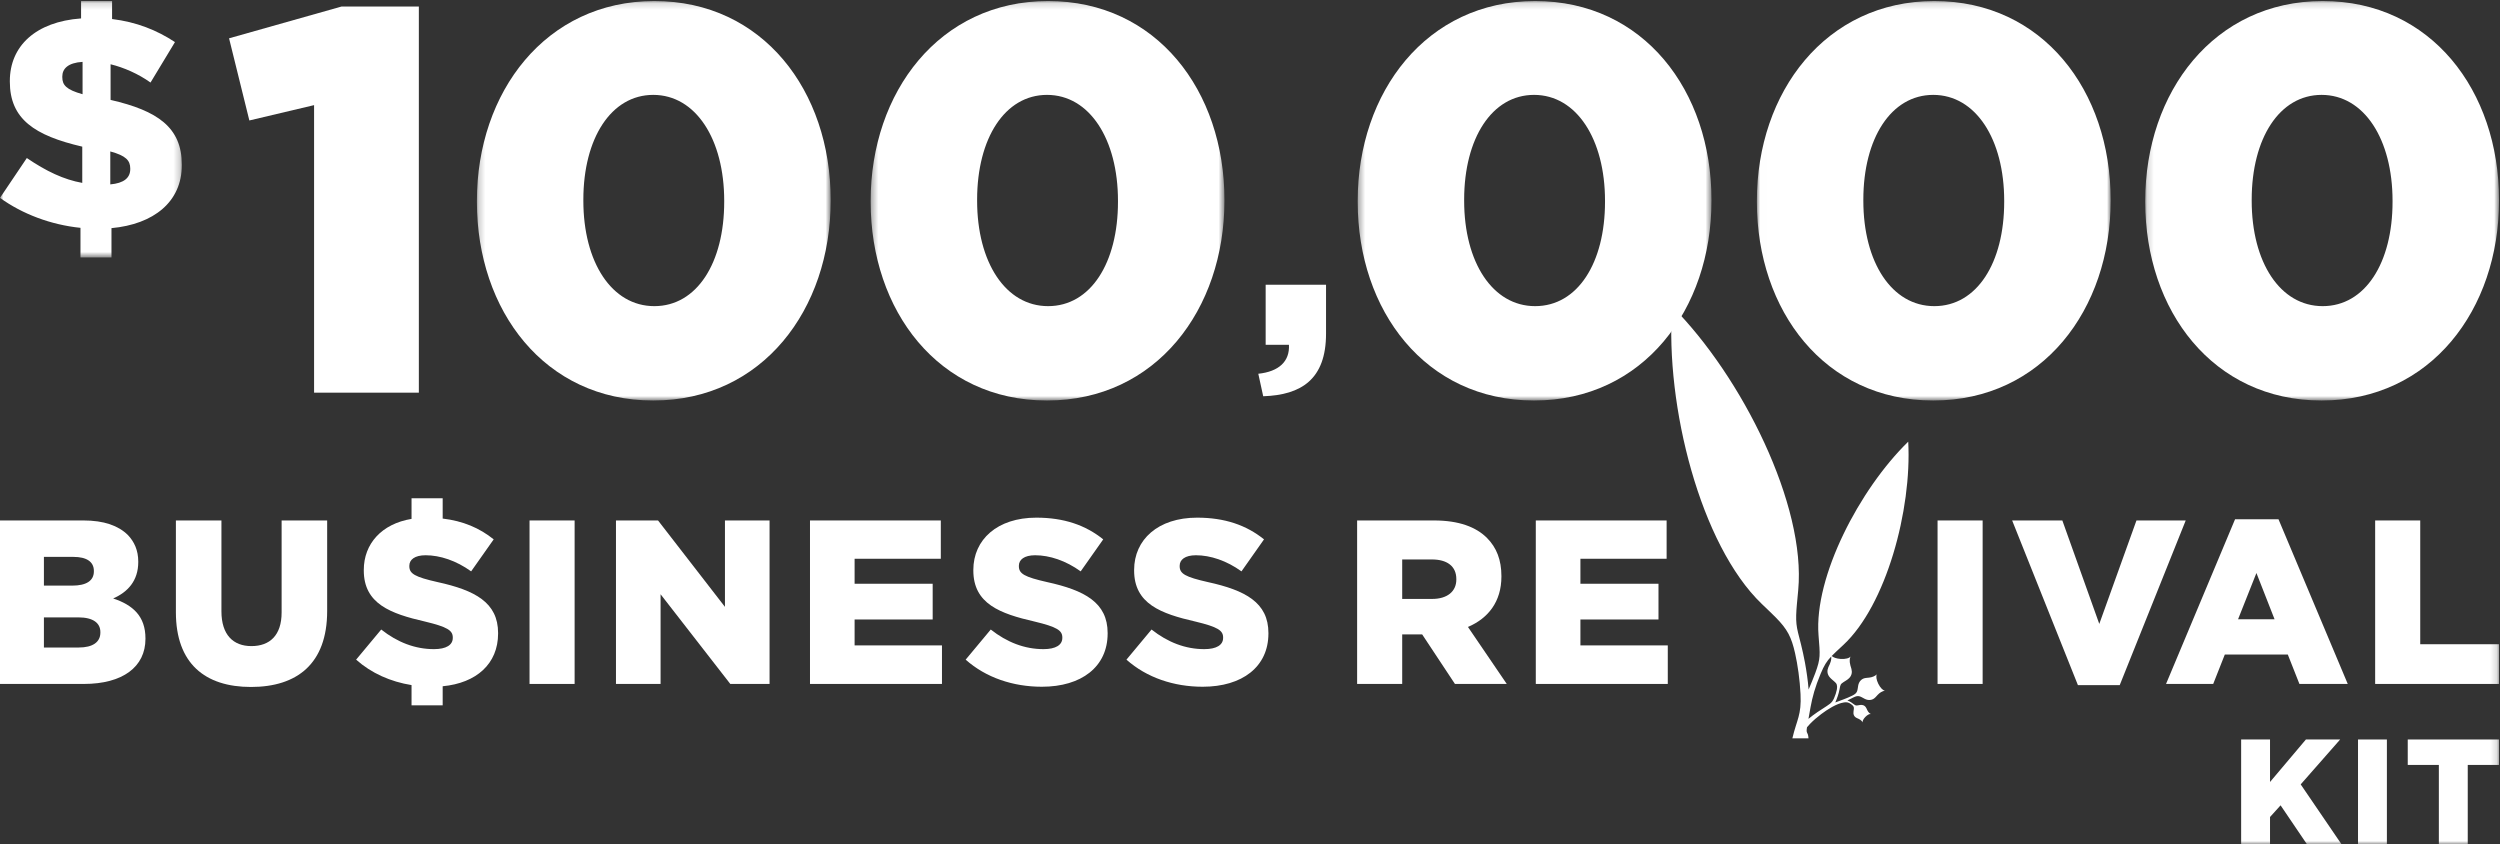
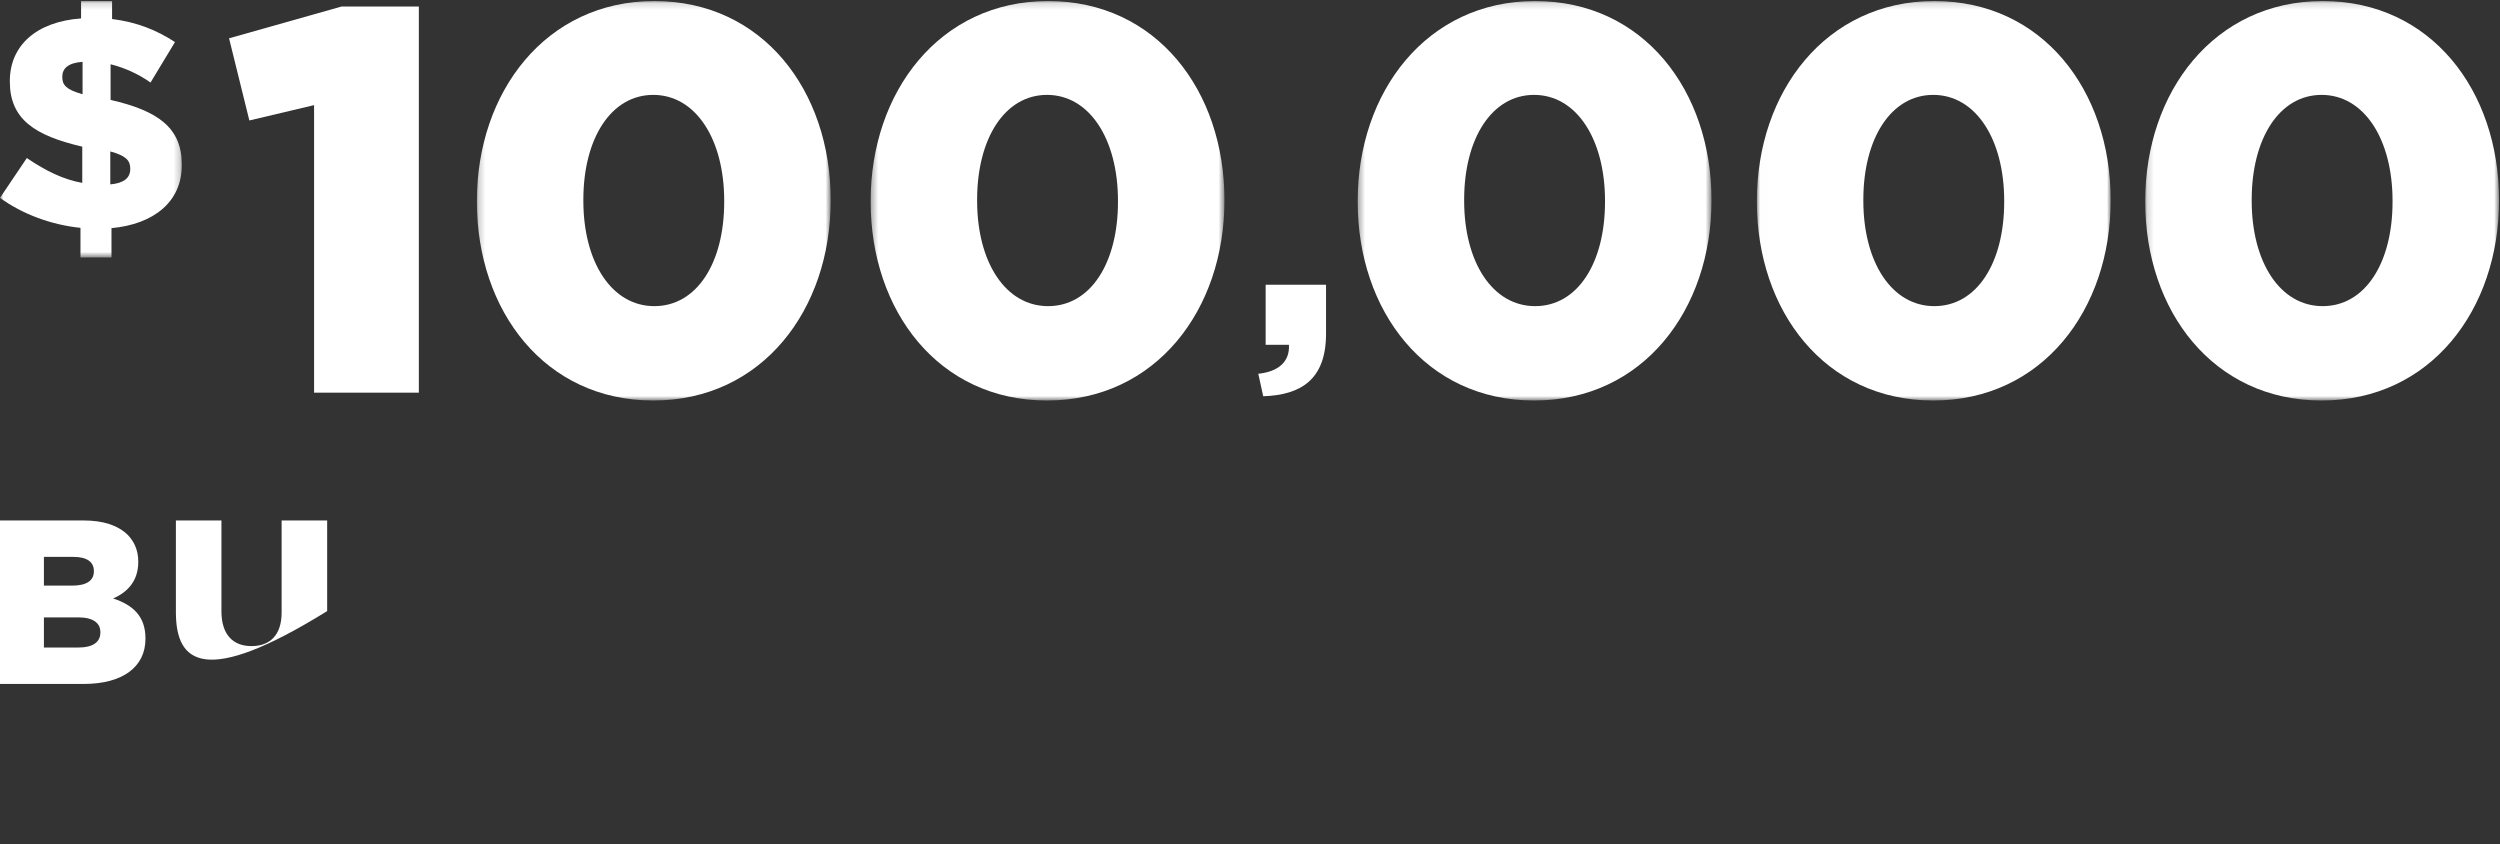
<svg xmlns="http://www.w3.org/2000/svg" xmlns:xlink="http://www.w3.org/1999/xlink" width="382px" height="129px" viewBox="0 0 382 129" version="1.1">
  <rect x="0" y="0" width="382" height="129" fill="#333333" stroke="none" />
  <title>Group 44</title>
  <desc>Created with Sketch.</desc>
  <defs>
    <polygon id="path-1" points="0.212 0.16 54.268 0.16 54.268 61.199 0.212 61.199" />
    <polygon id="path-3" points="0.338 0.16 54.395 0.16 54.395 61.199 0.338 61.199" />
    <polygon id="path-5" points="0.359 0.16 54.415 0.16 54.415 61.199 0.359 61.199" />
    <polygon id="path-7" points="0.007 0.16 54.064 0.16 54.064 61.199 0.007 61.199" />
    <polygon id="path-9" points="0.177 0.16 54.233 0.16 54.233 61.199 0.177 61.199" />
    <polygon id="path-11" points="0 0.16 27.782 0.16 27.782 39.345 0 39.345" />
-     <polygon id="path-13" points="0 129 381.848 129 381.848 0.16 0 0.16" />
  </defs>
  <g id="Page-1" stroke="none" stroke-width="1" fill="none" fill-rule="evenodd">
    <g id="2019-10-04-J-002757-BR-Landing-page--Copy-2" transform="translate(-489, -223)">
      <g id="Group-44" transform="translate(489, 223)">
        <polygon id="Fill-1" fill="#FFFFFF" points="47.991 16.064 38.101 18.407 35 5.854 52.182 1 64 1 64 60 47.991 60" />
        <g id="Group-43">
          <g id="Group-4" transform="translate(72.658, 0)">
            <mask id="mask-2" fill="white">
              <use xlink:href="#path-1" />
            </mask>
            <g id="Clip-3" />
            <path d="M38.001,30.847 L38.001,30.68 C38.001,21.289 33.663,14.498 27.156,14.498 C20.733,14.498 16.479,21.121 16.479,30.512 L16.479,30.68 C16.479,40.07 20.816,46.778 27.323,46.778 C33.83,46.778 38.001,40.153 38.001,30.847 M0.212,30.847 L0.212,30.68 C0.212,14.078 10.722,0.16 27.323,0.16 C43.924,0.16 54.268,13.911 54.268,30.512 L54.268,30.68 C54.268,47.281 43.84,61.199 27.156,61.199 C10.556,61.199 0.212,47.448 0.212,30.847" id="Fill-2" fill="#FFFFFF" mask="url(#mask-2)" />
          </g>
          <g id="Group-7" transform="translate(132.699, 0)">
            <mask id="mask-4" fill="white">
              <use xlink:href="#path-3" />
            </mask>
            <g id="Clip-6" />
            <path d="M38.128,30.847 L38.128,30.68 C38.128,21.289 33.79,14.498 27.283,14.498 C20.859,14.498 16.605,21.121 16.605,30.512 L16.605,30.68 C16.605,40.07 20.943,46.778 27.45,46.778 C33.957,46.778 38.128,40.153 38.128,30.847 M0.338,30.847 L0.338,30.68 C0.338,14.078 10.849,0.16 27.45,0.16 C44.051,0.16 54.395,13.911 54.395,30.512 L54.395,30.68 C54.395,47.281 43.967,61.199 27.283,61.199 C10.682,61.199 0.338,47.448 0.338,30.847" id="Fill-5" fill="#FFFFFF" mask="url(#mask-4)" />
          </g>
          <path d="M192.268,57.11 C195.406,56.781 197.092,55.227 196.951,52.686 L193.392,52.686 L193.392,43.508 L202.618,43.508 L202.618,50.991 C202.618,57.957 198.825,60.359 193.018,60.547 L192.268,57.11 Z" id="Fill-8" fill="#FFFFFF" />
          <g id="Group-12" transform="translate(207.098, 0)">
            <mask id="mask-6" fill="white">
              <use xlink:href="#path-5" />
            </mask>
            <g id="Clip-11" />
            <path d="M38.148,30.847 L38.148,30.68 C38.148,21.289 33.81,14.498 27.304,14.498 C20.88,14.498 16.625,21.121 16.625,30.512 L16.625,30.68 C16.625,40.07 20.964,46.778 27.47,46.778 C33.977,46.778 38.148,40.153 38.148,30.847 M0.359,30.847 L0.359,30.68 C0.359,14.078 10.869,0.16 27.47,0.16 C44.071,0.16 54.415,13.911 54.415,30.512 L54.415,30.68 C54.415,47.281 43.988,61.199 27.304,61.199 C10.703,61.199 0.359,47.448 0.359,30.847" id="Fill-10" fill="#FFFFFF" mask="url(#mask-6)" />
          </g>
          <g id="Group-15" transform="translate(268.444, 0)">
            <mask id="mask-8" fill="white">
              <use xlink:href="#path-7" />
            </mask>
            <g id="Clip-14" />
            <path d="M37.797,30.847 L37.797,30.68 C37.797,21.289 33.459,14.498 26.952,14.498 C20.529,14.498 16.275,21.121 16.275,30.512 L16.275,30.68 C16.275,40.07 20.612,46.778 27.119,46.778 C33.626,46.778 37.797,40.153 37.797,30.847 M0.007,30.847 L0.007,30.68 C0.007,14.078 10.519,0.16 27.119,0.16 C43.72,0.16 54.064,13.911 54.064,30.512 L54.064,30.68 C54.064,47.281 43.636,61.199 26.952,61.199 C10.351,61.199 0.007,47.448 0.007,30.847" id="Fill-13" fill="#FFFFFF" mask="url(#mask-8)" />
          </g>
          <g id="Group-18" transform="translate(327.615, 0)">
            <mask id="mask-10" fill="white">
              <use xlink:href="#path-9" />
            </mask>
            <g id="Clip-17" />
            <path d="M37.966,30.847 L37.966,30.68 C37.966,21.289 33.629,14.498 27.122,14.498 C20.699,14.498 16.444,21.121 16.444,30.512 L16.444,30.68 C16.444,40.07 20.782,46.778 27.289,46.778 C33.796,46.778 37.966,40.153 37.966,30.847 M0.177,30.847 L0.177,30.68 C0.177,14.078 10.688,0.16 27.289,0.16 C43.889,0.16 54.233,13.911 54.233,30.512 L54.233,30.68 C54.233,47.281 43.806,61.199 27.122,61.199 C10.521,61.199 0.177,47.448 0.177,30.847" id="Fill-16" fill="#FFFFFF" mask="url(#mask-10)" />
          </g>
          <g id="Group-21">
            <mask id="mask-12" fill="white">
              <use xlink:href="#path-11" />
            </mask>
            <g id="Clip-20" />
            <path d="M16.852,23.14 L16.852,28.176 C18.946,27.992 19.903,27.168 19.903,25.841 L19.903,25.749 C19.903,24.513 19.22,23.781 16.852,23.14 L16.852,23.14 Z M12.616,14.397 L12.616,9.453 C10.384,9.59 9.519,10.506 9.519,11.696 L9.519,11.787 C9.519,13.024 10.157,13.71 12.616,14.397 L12.616,14.397 Z M23,12.612 C21.133,11.284 18.946,10.322 16.897,9.819 L16.897,15.266 C24.093,16.915 27.782,19.478 27.782,25.154 L27.782,25.245 C27.782,30.83 23.501,34.263 17.034,34.859 L17.034,39.345 L12.297,39.345 L12.297,34.813 C7.788,34.355 3.416,32.707 0,30.235 L4.099,24.147 C7.06,26.161 9.747,27.443 12.57,27.946 L12.57,22.407 C5.283,20.714 1.503,18.196 1.503,12.474 L1.503,12.383 C1.503,7.027 5.465,3.319 12.388,2.815 L12.388,0.16 L17.125,0.16 L17.125,2.907 C20.859,3.365 23.957,4.601 26.735,6.432 L23,12.612 Z" id="Fill-19" fill="#FFFFFF" mask="url(#mask-12)" />
          </g>
          <path d="M11.965,94.335 L6.71,94.335 L6.71,98.939 L12.036,98.939 C14.166,98.939 15.338,98.118 15.338,96.655 L15.338,96.583 C15.338,95.227 14.273,94.335 11.965,94.335 L11.965,94.335 Z M14.344,87.234 C14.344,85.842 13.244,85.093 11.22,85.093 L6.71,85.093 L6.71,89.482 L11.042,89.482 C13.137,89.482 14.344,88.769 14.344,87.305 L14.344,87.234 Z M0,79.526 L12.746,79.526 C15.871,79.526 18.072,80.311 19.528,81.738 C20.522,82.773 21.126,84.094 21.126,85.806 L21.126,85.878 C21.126,88.769 19.492,90.482 17.291,91.445 C20.309,92.444 22.226,94.157 22.226,97.547 L22.226,97.618 C22.226,101.9 18.746,104.506 12.817,104.506 L0,104.506 L0,79.526 Z" id="Fill-22" fill="#FFFFFF" />
-           <path d="M26.876,93.55 L26.876,79.526 L33.835,79.526 L33.835,93.407 C33.835,97.012 35.646,98.724 38.415,98.724 C41.221,98.724 43.031,97.083 43.031,93.586 L43.031,79.526 L49.99,79.526 L49.99,93.372 C49.99,101.401 45.41,104.969 38.345,104.969 C31.314,104.969 26.876,101.365 26.876,93.55" id="Fill-24" fill="#FFFFFF" />
+           <path d="M26.876,93.55 L26.876,79.526 L33.835,79.526 L33.835,93.407 C33.835,97.012 35.646,98.724 38.415,98.724 C41.221,98.724 43.031,97.083 43.031,93.586 L43.031,79.526 L49.99,79.526 L49.99,93.372 C31.314,104.969 26.876,101.365 26.876,93.55" id="Fill-24" fill="#FFFFFF" />
          <mask id="mask-14" fill="white">
            <use xlink:href="#path-13" />
          </mask>
          <g id="Clip-27" />
          <polygon id="Fill-26" fill="#FFFFFF" mask="url(#mask-14)" points="80.913 104.506 87.801 104.506 87.801 79.526 80.913 79.526" />
          <path d="M66.878,88.947 C63.398,88.162 62.546,87.662 62.546,86.52 L62.546,86.449 C62.546,85.521 63.363,84.843 65.031,84.843 C67.233,84.843 69.718,85.664 71.99,87.305 L75.435,82.416 C73.277,80.676 70.733,79.6 67.641,79.237 L67.641,76.13 L62.883,76.13 L62.883,79.285 C58.309,80.047 55.587,83.09 55.587,87.091 L55.587,87.162 C55.587,92.266 59.67,93.765 64.96,94.978 C68.369,95.798 69.185,96.334 69.185,97.405 L69.185,97.475 C69.185,98.546 68.191,99.188 66.31,99.188 C63.434,99.188 60.735,98.154 58.25,96.191 L54.415,100.794 C56.748,102.869 59.688,104.17 62.883,104.682 L62.883,107.777 L67.641,107.777 L67.641,104.86 C72.787,104.37 76.109,101.441 76.109,96.798 L76.109,96.726 C76.109,92.052 72.559,90.195 66.878,88.947" id="Fill-28" fill="#FFFFFF" mask="url(#mask-14)" />
          <polygon id="Fill-29" fill="#FFFFFF" mask="url(#mask-14)" points="94.12 79.526 100.547 79.526 110.772 92.729 110.772 79.526 117.589 79.526 117.589 104.506 111.589 104.506 100.937 90.802 100.937 104.506 94.12 104.506" />
          <polygon id="Fill-30" fill="#FFFFFF" mask="url(#mask-14)" points="123.766 79.526 143.755 79.526 143.755 85.378 130.583 85.378 130.583 89.197 142.512 89.197 142.512 94.657 130.583 94.657 130.583 98.617 143.933 98.617 143.933 104.506 123.766 104.506" />
          <path d="M147.553,100.794 L151.388,96.191 C153.873,98.154 156.572,99.188 159.447,99.188 C161.329,99.188 162.323,98.546 162.323,97.475 L162.323,97.404 C162.323,96.334 161.507,95.798 158.098,94.977 C152.808,93.764 148.725,92.265 148.725,87.162 L148.725,87.091 C148.725,82.452 152.382,79.098 158.347,79.098 C162.572,79.098 165.874,80.24 168.572,82.416 L165.128,87.305 C162.856,85.664 160.37,84.843 158.169,84.843 C156.5,84.843 155.684,85.521 155.684,86.449 L155.684,86.52 C155.684,87.662 156.536,88.161 160.016,88.947 C165.697,90.196 169.247,92.052 169.247,96.726 L169.247,96.797 C169.247,101.9 165.235,104.934 159.199,104.934 C154.796,104.934 150.642,103.542 147.553,100.794" id="Fill-31" fill="#FFFFFF" mask="url(#mask-14)" />
          <path d="M172.122,100.794 L175.956,96.191 C178.442,98.154 181.141,99.188 184.016,99.188 C185.898,99.188 186.892,98.546 186.892,97.475 L186.892,97.404 C186.892,96.334 186.076,95.798 182.667,94.977 C177.377,93.764 173.294,92.265 173.294,87.162 L173.294,87.091 C173.294,82.452 176.951,79.098 182.915,79.098 C187.141,79.098 190.442,80.24 193.141,82.416 L189.697,87.305 C187.424,85.664 184.939,84.843 182.738,84.843 C181.069,84.843 180.253,85.521 180.253,86.449 L180.253,86.52 C180.253,87.662 181.105,88.161 184.584,88.947 C190.265,90.196 193.815,92.052 193.815,96.726 L193.815,96.797 C193.815,101.9 189.803,104.934 183.768,104.934 C179.365,104.934 175.211,103.542 172.122,100.794" id="Fill-32" fill="#FFFFFF" mask="url(#mask-14)" />
          <path d="M218.836,91.516 C221.143,91.516 222.528,90.374 222.528,88.554 L222.528,88.483 C222.528,86.485 221.073,85.485 218.8,85.485 L214.256,85.485 L214.256,91.516 L218.836,91.516 Z M207.368,79.526 L219.12,79.526 C222.919,79.526 225.546,80.525 227.215,82.202 C228.67,83.665 229.416,85.557 229.416,88.019 L229.416,88.09 C229.416,91.944 227.393,94.478 224.303,95.798 L230.233,104.506 L222.315,104.506 L217.309,96.94 L214.256,96.94 L214.256,104.506 L207.368,104.506 L207.368,79.526 Z" id="Fill-33" fill="#FFFFFF" mask="url(#mask-14)" />
          <polygon id="Fill-34" fill="#FFFFFF" mask="url(#mask-14)" points="234.67 79.526 254.659 79.526 254.659 85.378 241.487 85.378 241.487 89.197 253.417 89.197 253.417 94.657 241.487 94.657 241.487 98.617 254.837 98.617 254.837 104.506 234.67 104.506" />
          <polygon id="Fill-35" fill="#FFFFFF" mask="url(#mask-14)" points="296.059 104.506 302.947 104.506 302.947 79.526 296.059 79.526" />
          <polygon id="Fill-36" fill="#FFFFFF" mask="url(#mask-14)" points="307.456 79.526 315.125 79.526 320.77 95.334 326.451 79.526 333.978 79.526 323.895 104.684 317.504 104.684" />
          <path d="M347.552,94.621 L344.782,87.555 L341.977,94.621 L347.552,94.621 Z M341.516,79.347 L348.155,79.347 L358.736,104.506 L351.35,104.506 L349.575,100.009 L339.953,100.009 L338.178,104.506 L330.971,104.506 L341.516,79.347 Z" id="Fill-37" fill="#FFFFFF" mask="url(#mask-14)" />
          <polygon id="Fill-38" fill="#FFFFFF" mask="url(#mask-14)" points="362.924 79.526 369.812 79.526 369.812 98.439 381.849 98.439 381.849 104.506 362.924 104.506" />
          <polygon id="Fill-39" fill="#FFFFFF" mask="url(#mask-14)" points="342.446 112.994 346.859 112.994 346.859 119.488 352.342 112.994 357.575 112.994 351.546 119.854 357.78 129 352.501 129 348.474 123.055 346.859 124.838 346.859 129 342.446 129" />
          <polygon id="Fill-40" fill="#FFFFFF" mask="url(#mask-14)" points="360.304 129 364.717 129 364.717 112.994 360.304 112.994" />
          <polygon id="Fill-41" fill="#FFFFFF" mask="url(#mask-14)" points="372.657 116.881 367.903 116.881 367.903 112.994 381.848 112.994 381.848 116.881 377.071 116.881 377.071 129 372.657 129" />
          <path d="M279.144,107.871 C278.181,108.488 277.209,109.106 276.332,109.841 C276.438,109.236 276.545,108.634 276.654,108.039 C276.935,106.517 277.332,105.005 278.196,102.943 C278.733,101.663 279.101,101.058 279.816,100.305 C279.842,100.54 279.818,100.778 279.757,101.012 C279.718,101.165 279.663,101.318 279.598,101.465 C279.523,101.632 279.439,101.796 279.37,101.96 C279.162,102.459 279.182,102.941 279.51,103.394 C279.621,103.546 279.759,103.679 279.914,103.815 C280.48,104.309 280.674,104.404 280.704,104.862 C280.725,105.194 280.637,105.603 280.499,106.019 C280.135,107.118 279.883,107.397 279.144,107.871 M287.005,104.483 C286.7,103.866 286.618,103.266 286.79,103.037 C286.449,103.337 286.059,103.488 285.616,103.539 C285.449,103.558 285.279,103.567 285.117,103.59 C284.793,103.634 284.548,103.73 284.318,103.968 C284.115,104.177 283.983,104.454 283.931,104.76 C283.794,105.578 283.85,105.881 283.047,106.283 C282.096,106.76 281.382,106.957 280.436,107.336 C280.705,106.705 280.942,106.056 281.07,105.384 C281.101,105.222 281.131,105.054 281.169,104.882 C281.265,104.445 281.472,104.375 282.096,103.972 C282.269,103.86 282.424,103.748 282.556,103.613 C282.946,103.212 283.034,102.738 282.899,102.213 C282.854,102.041 282.794,101.867 282.744,101.691 C282.7,101.536 282.668,101.378 282.651,101.221 C282.616,100.906 282.643,100.594 282.76,100.306 C282.603,100.573 281.973,100.737 281.235,100.684 C280.623,100.64 280.111,100.458 279.885,100.234 C280.319,99.786 280.876,99.278 281.668,98.542 C288.2,92.465 292.139,77.922 291.577,67.486 C284.114,74.764 277.18,88.128 277.87,97.047 C278.109,100.123 278.216,100.564 277.365,102.87 C277.052,103.715 276.708,104.527 276.357,105.356 C276.241,103.931 276.03,102.504 275.791,101.205 C275.423,99.221 274.953,97.531 274.735,96.649 C274.274,94.782 274.447,93.599 274.766,90.189 C275.983,77.213 266.199,57.587 255.5,46.819 C254.434,62.007 259.829,83.28 269.201,92.28 C270.088,93.132 270.773,93.778 271.327,94.338 C273.122,96.148 273.733,97.359 274.287,99.809 C274.683,101.562 275.013,103.843 275.121,106.05 C275.279,109.305 274.562,109.895 273.874,112.817 L276.338,112.817 C276.267,111.696 275.921,112.231 276.111,111.123 C276.254,110.948 276.412,110.771 276.588,110.59 C277.089,110.077 277.667,109.577 278.274,109.121 C279.202,108.426 280.609,107.502 281.755,107.333 C282.205,107.267 282.449,107.324 282.812,107.571 C282.906,107.634 282.993,107.703 283.07,107.775 C283.355,108.043 283.279,108.245 283.222,108.665 C283.205,108.787 283.196,108.9 283.206,109.012 C283.236,109.344 283.415,109.567 283.703,109.707 C283.797,109.753 283.898,109.793 283.997,109.838 C284.084,109.878 284.167,109.924 284.244,109.977 C284.399,110.083 284.528,110.215 284.613,110.379 C284.554,110.205 284.722,109.856 285.031,109.541 C285.34,109.226 285.685,109.051 285.859,109.107 C285.694,109.026 285.561,108.897 285.454,108.743 C285.4,108.666 285.353,108.583 285.312,108.496 C285.266,108.398 285.225,108.297 285.177,108.202 C285.033,107.915 284.809,107.738 284.48,107.713 C284.368,107.704 284.255,107.716 284.135,107.734 C283.689,107.802 283.602,107.89 283.245,107.596 C283.051,107.436 282.709,107.195 282.285,107.027 L283.191,106.574 C283.994,106.172 284.201,106.401 284.933,106.783 C285.206,106.926 285.505,106.987 285.793,106.951 C286.122,106.909 286.345,106.77 286.575,106.538 C286.69,106.421 286.8,106.29 286.917,106.168 C287.224,105.842 287.579,105.621 288.022,105.528 C287.737,105.528 287.31,105.1 287.005,104.483" id="Fill-42" fill="#FFFFFF" mask="url(#mask-14)" />
        </g>
      </g>
    </g>
  </g>
</svg>